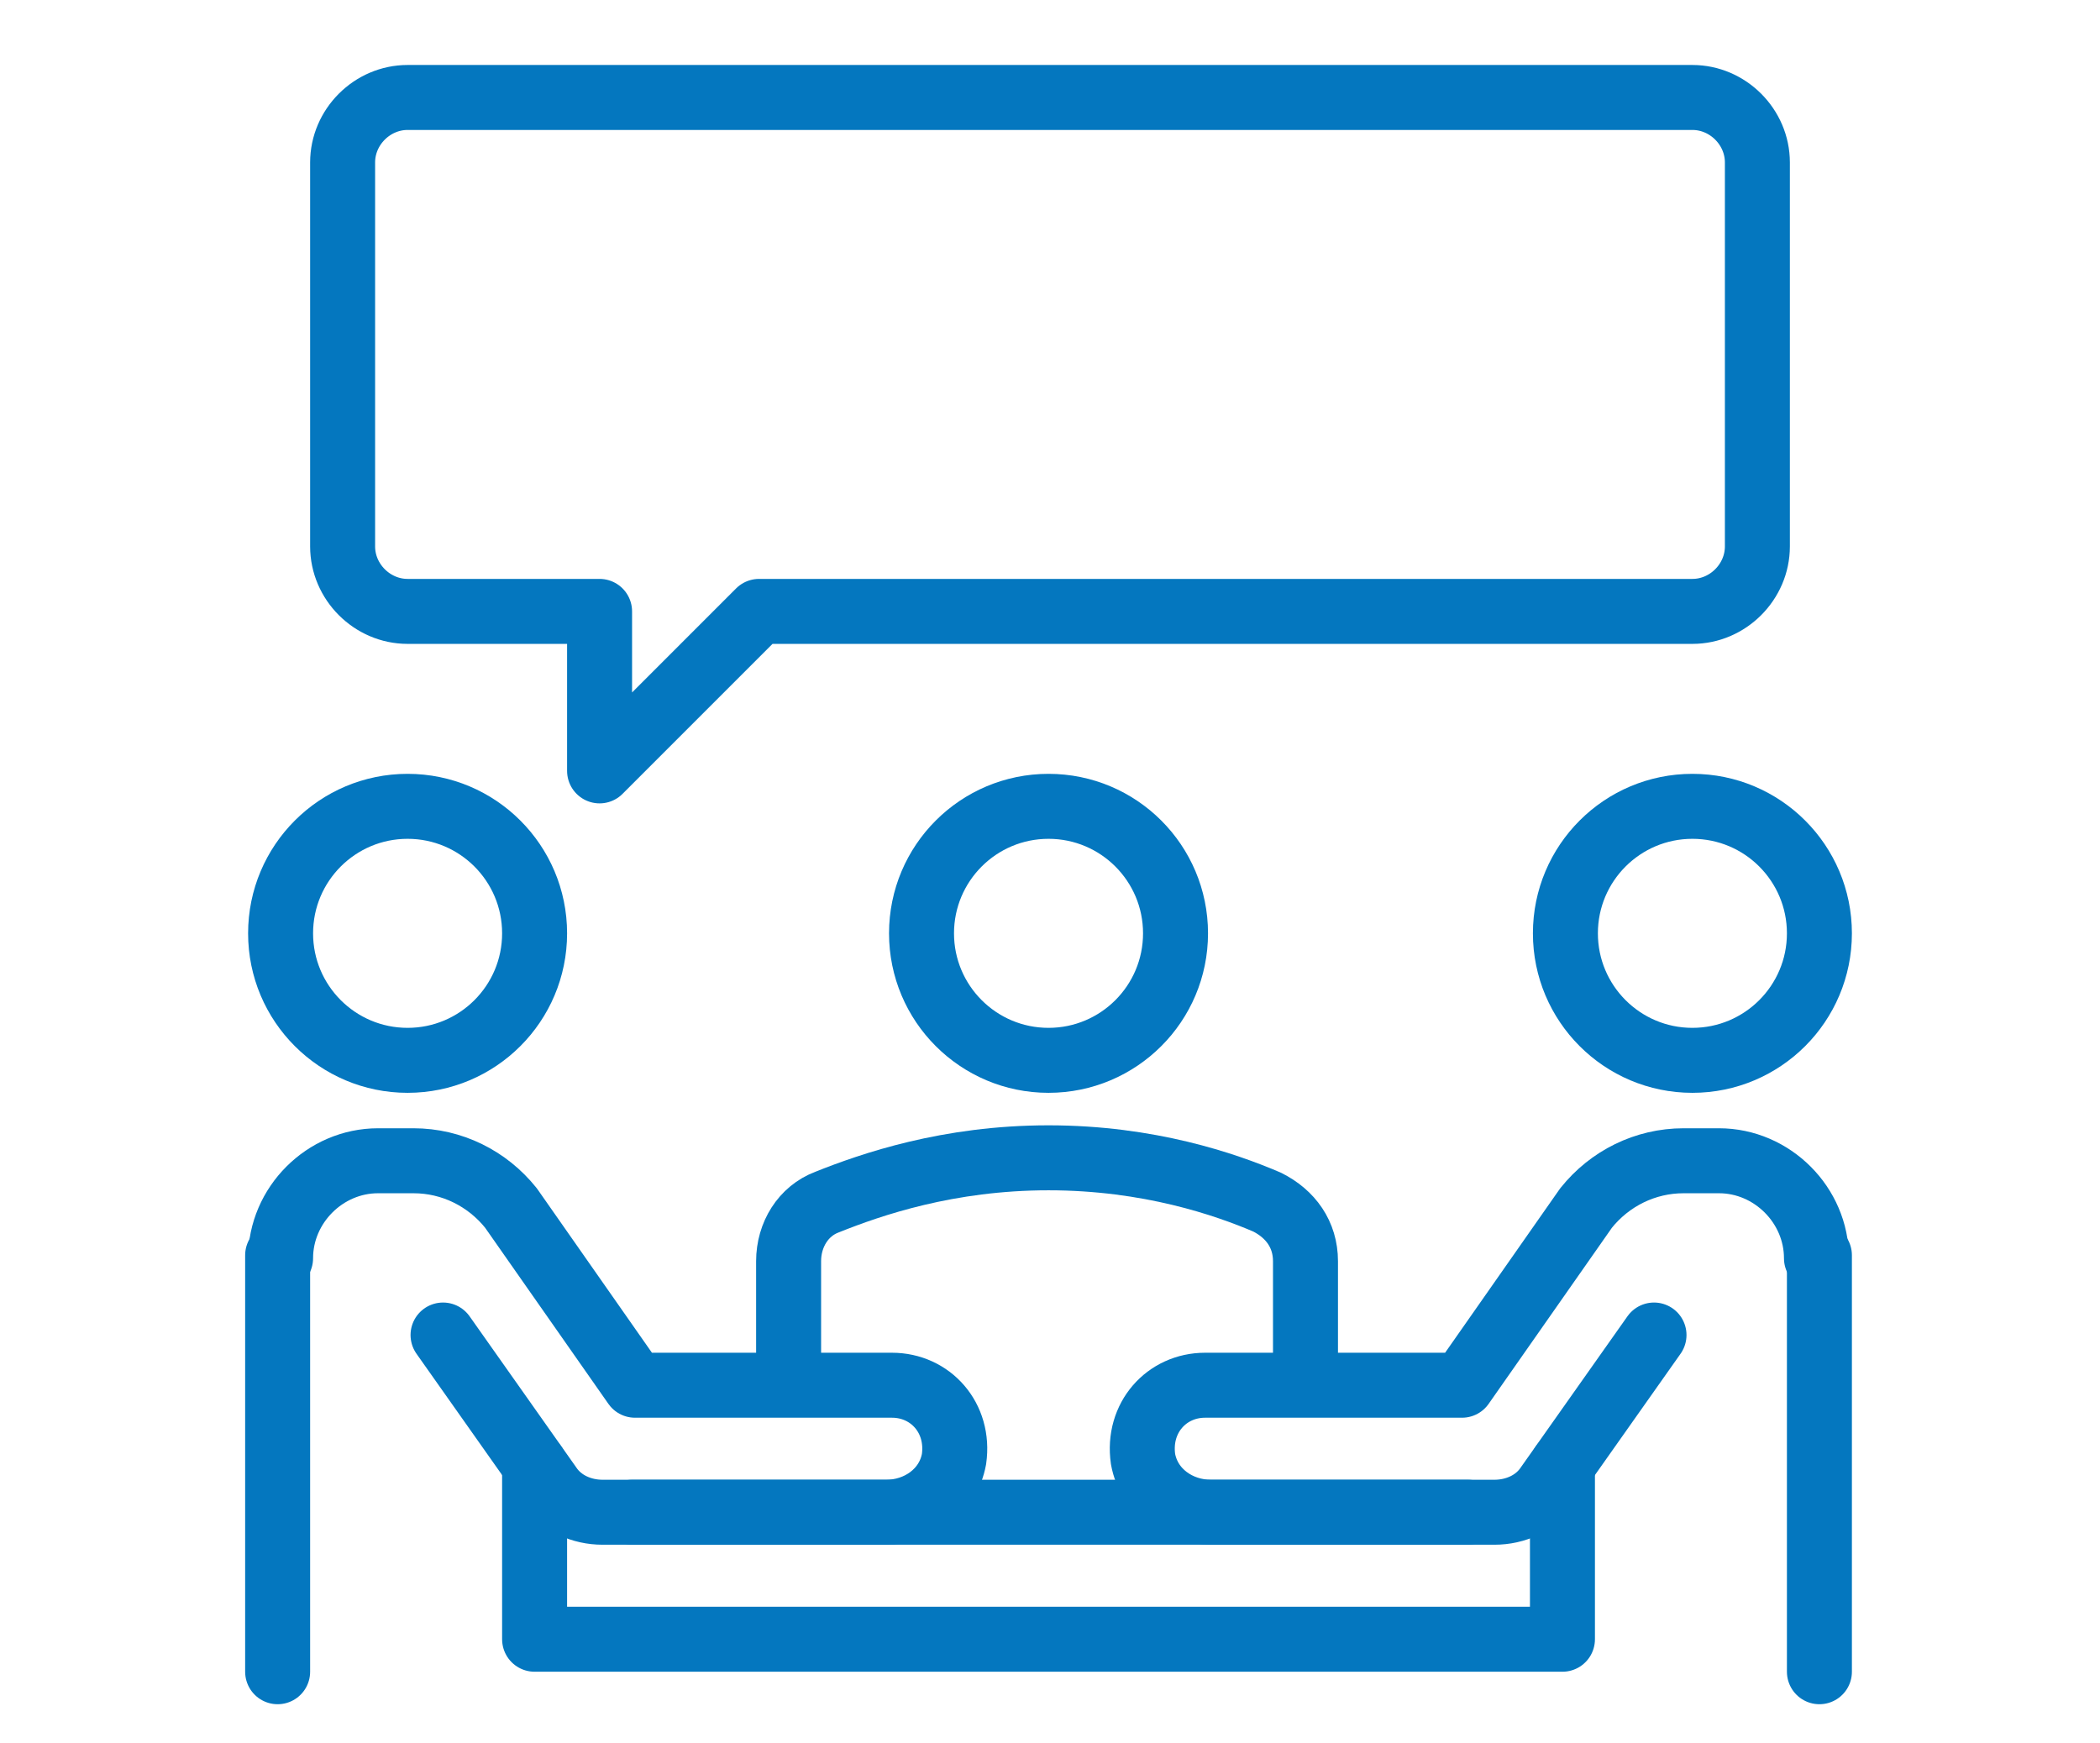
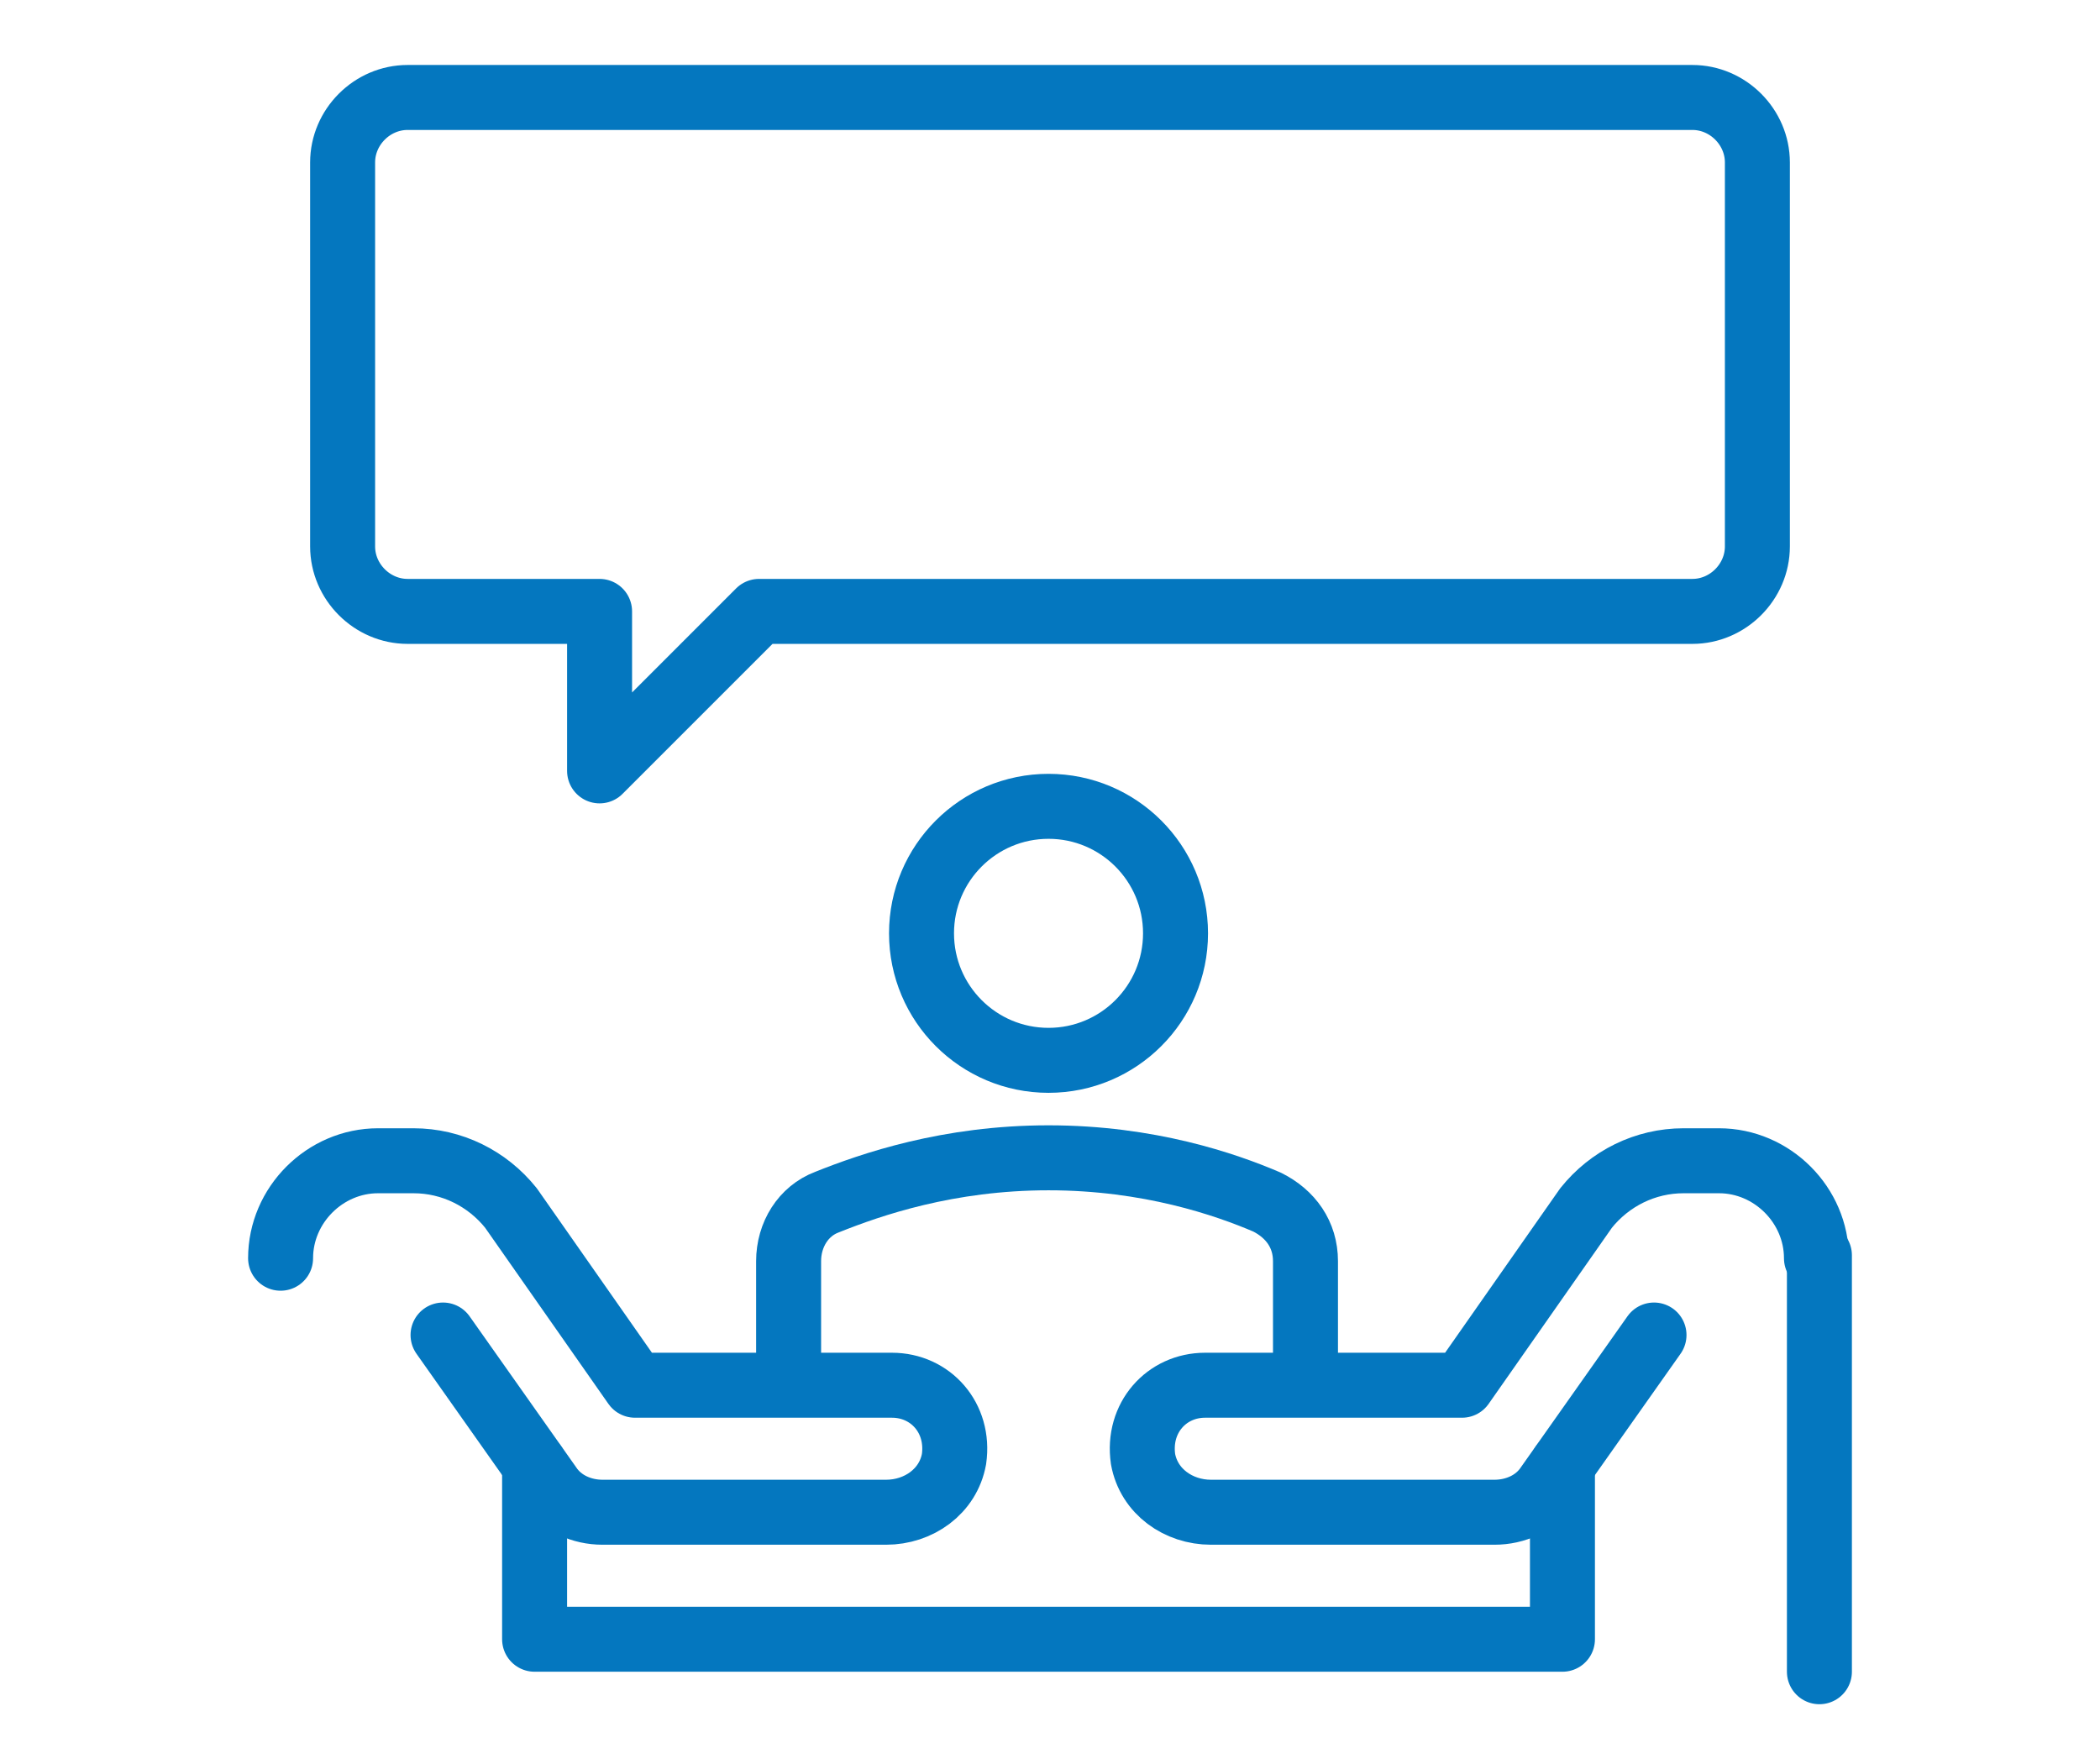
<svg xmlns="http://www.w3.org/2000/svg" version="1.1" id="Layer_1" x="0px" y="0px" viewBox="0 0 71.1 59" style="enable-background:new 0 0 71.1 59;" xml:space="preserve">
  <style type="text/css"> .st0{fill:none;stroke:#0477BF;stroke-width:2.2;stroke-linecap:round;stroke-linejoin:round;stroke-miterlimit:10;} .st1{fill:none;stroke:#0477BF;stroke-width:2.2;stroke-linejoin:round;stroke-miterlimit:10;} .st2{fill:#0477BF;stroke:#0477BF;stroke-width:0.464;} .st3{fill:#0477BF;} </style>
  <circle class="st0" cx="35.5" cy="31.6" r="4.3" />
-   <circle class="st0" cx="13.8" cy="31.6" r="4.3" />
-   <line class="st0" x1="21.4" y1="51.2" x2="49.7" y2="51.2" />
  <path class="st0" d="M15,45.2l3.6,5.1c0.4,0.6,1.1,0.9,1.8,0.9H30c1.1,0,2.1-0.7,2.3-1.8c0.2-1.4-0.8-2.5-2.1-2.5h-8.7l-4.2-6 c-0.8-1-2-1.6-3.3-1.6h-1.2c-1.8,0-3.3,1.5-3.3,3.3" />
-   <circle class="st0" cx="57.3" cy="31.6" r="4.3" />
  <polyline class="st0" points="52.9,49.6 52.9,55.5 18.1,55.5 18.1,49.6 " />
  <path class="st0" d="M56,45.2l-3.6,5.1c-0.4,0.6-1.1,0.9-1.8,0.9h-9.6c-1.1,0-2.1-0.7-2.3-1.8c-0.2-1.4,0.8-2.5,2.1-2.5h8.7l4.2-6 c0.8-1,2-1.6,3.3-1.6h1.2c1.8,0,3.3,1.5,3.3,3.3" />
-   <line class="st0" x1="9.4" y1="42.5" x2="9.4" y2="56.6" />
  <line class="st0" x1="61.6" y1="42.5" x2="61.6" y2="56.6" />
  <path class="st0" d="M44.2,46.8v-4.1c0-0.9-0.5-1.6-1.3-2c-1.4-0.6-4-1.5-7.4-1.5c-3.4,0-6,0.9-7.5,1.5c-0.8,0.3-1.3,1.1-1.3,2v4.1" />
  <path class="st0" d="M13.8,3.3h43.5c1.2,0,2.2,1,2.2,2.2v13c0,1.2-1,2.2-2.2,2.2H25.7l-5.4,5.4v-5.4h-6.5c-1.2,0-2.2-1-2.2-2.2v-13 C11.6,4.3,12.6,3.3,13.8,3.3z" />
</svg>